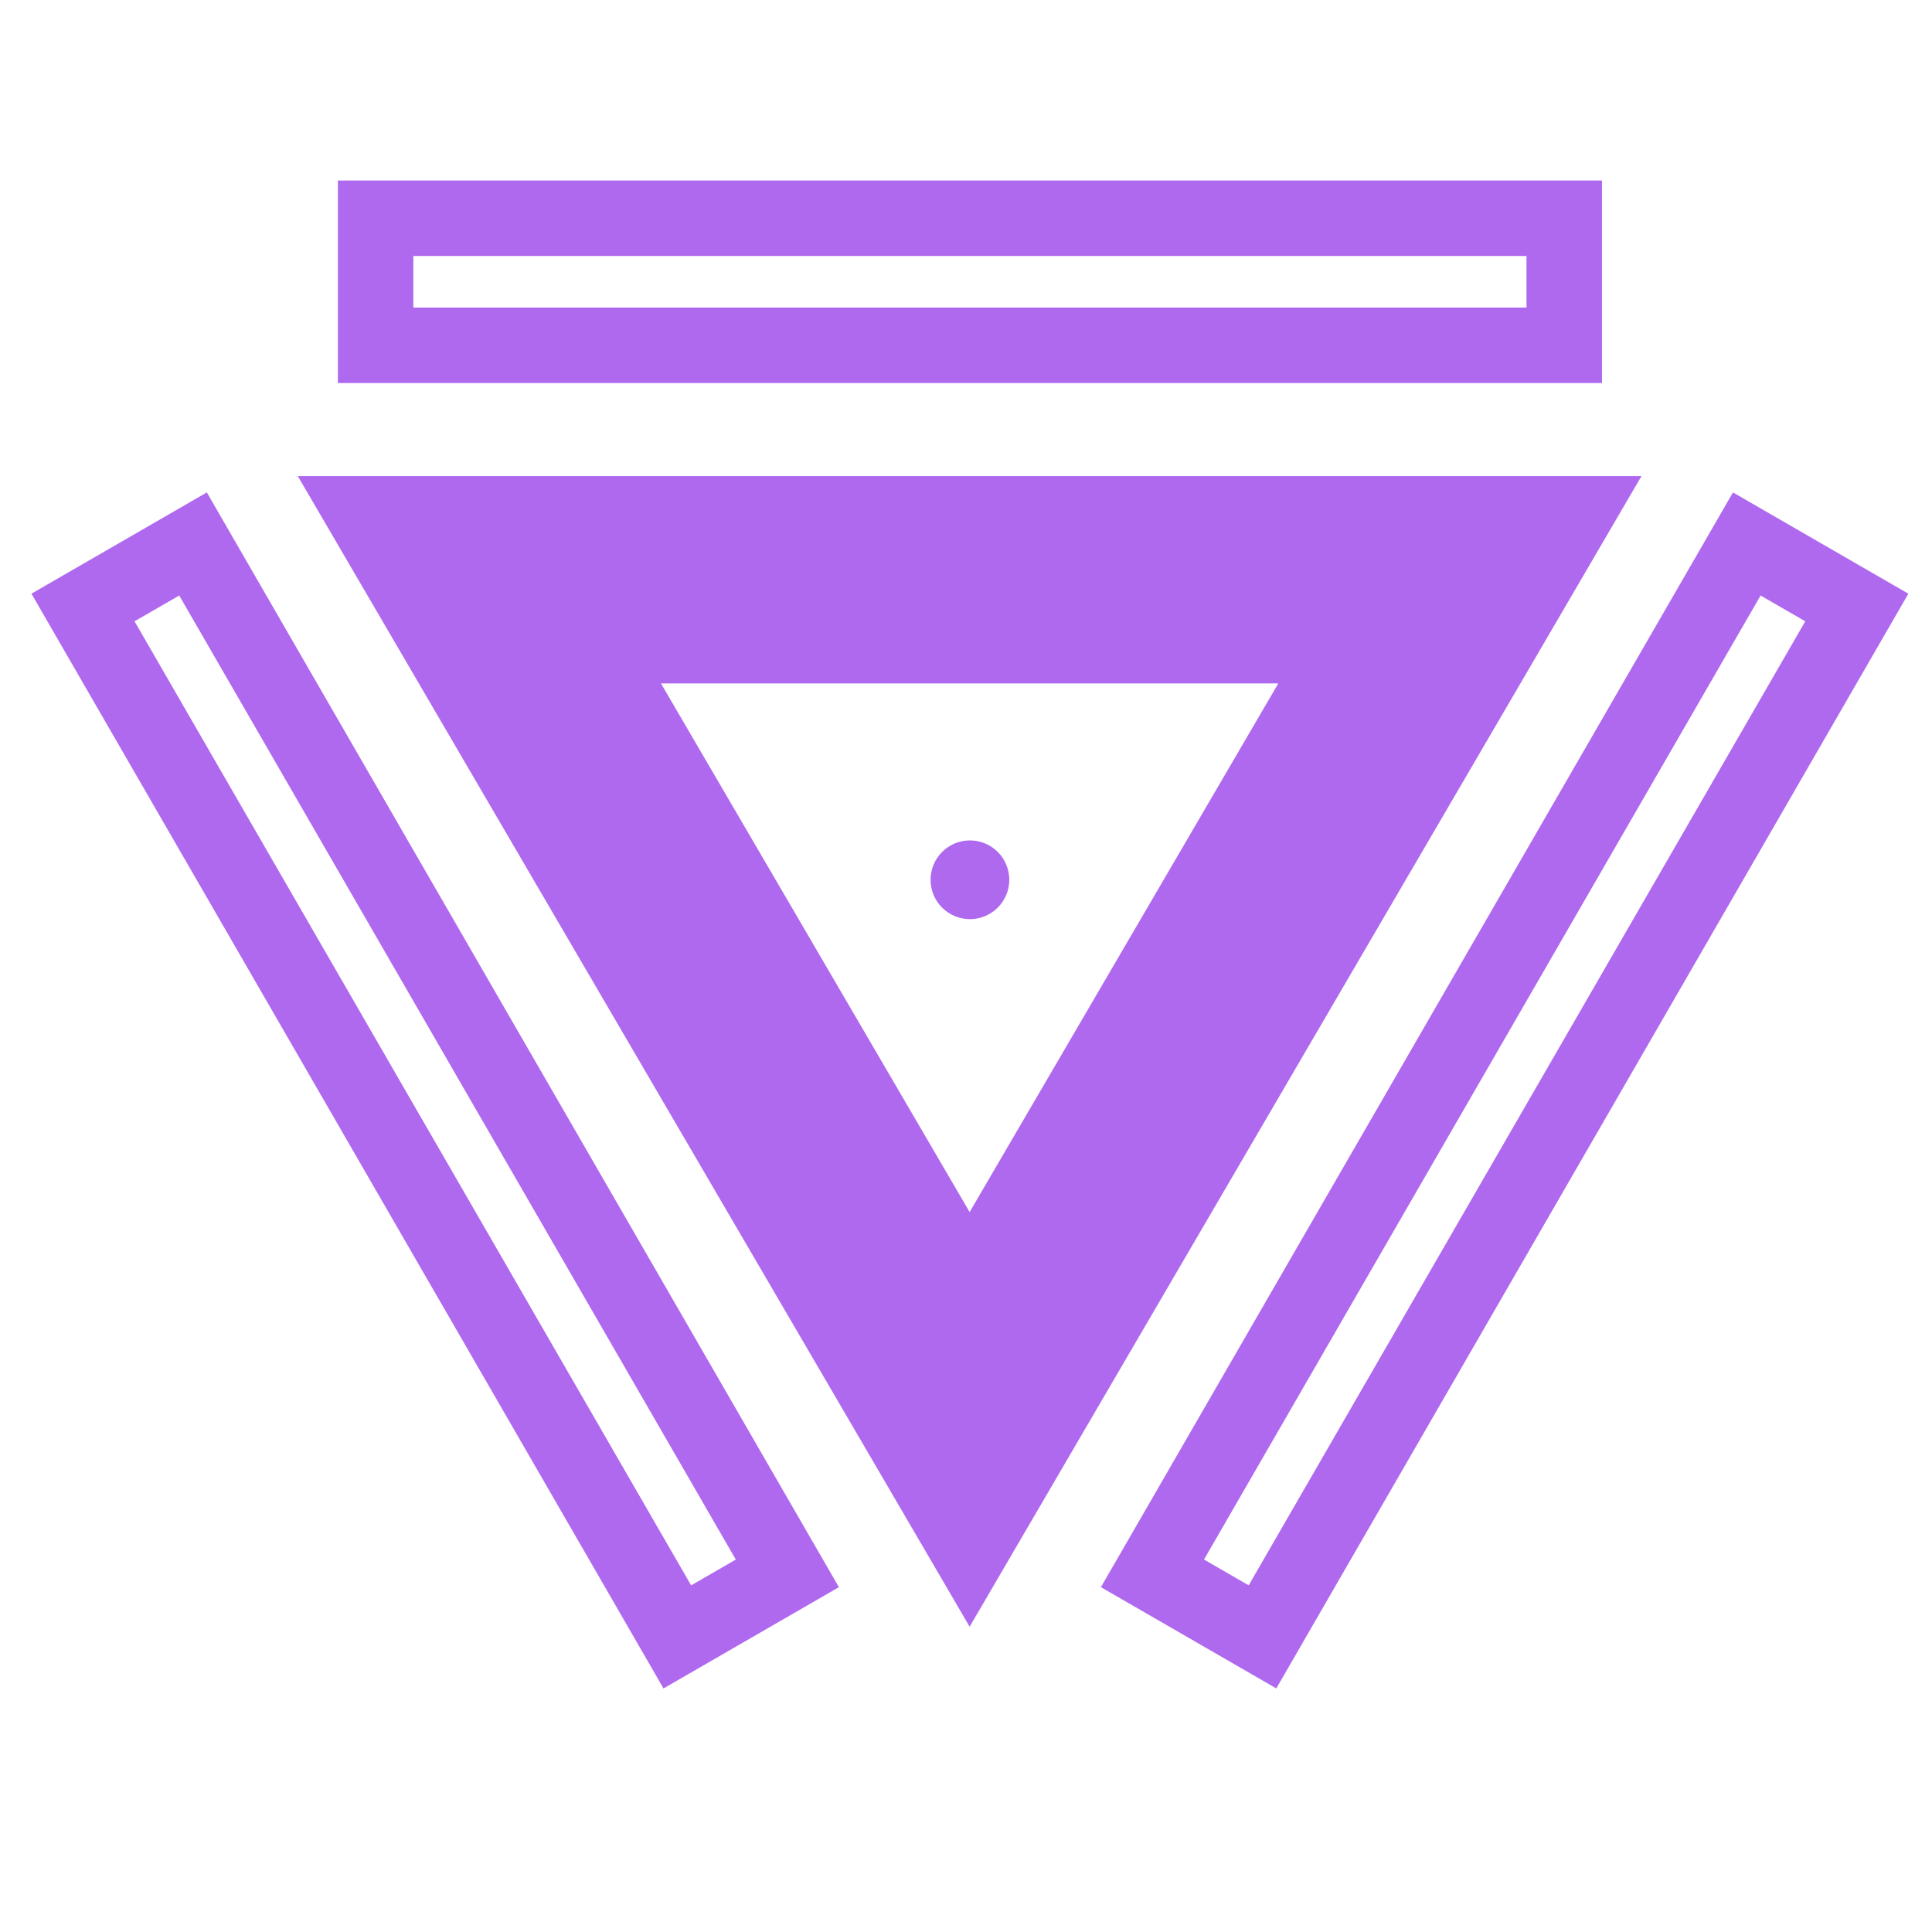
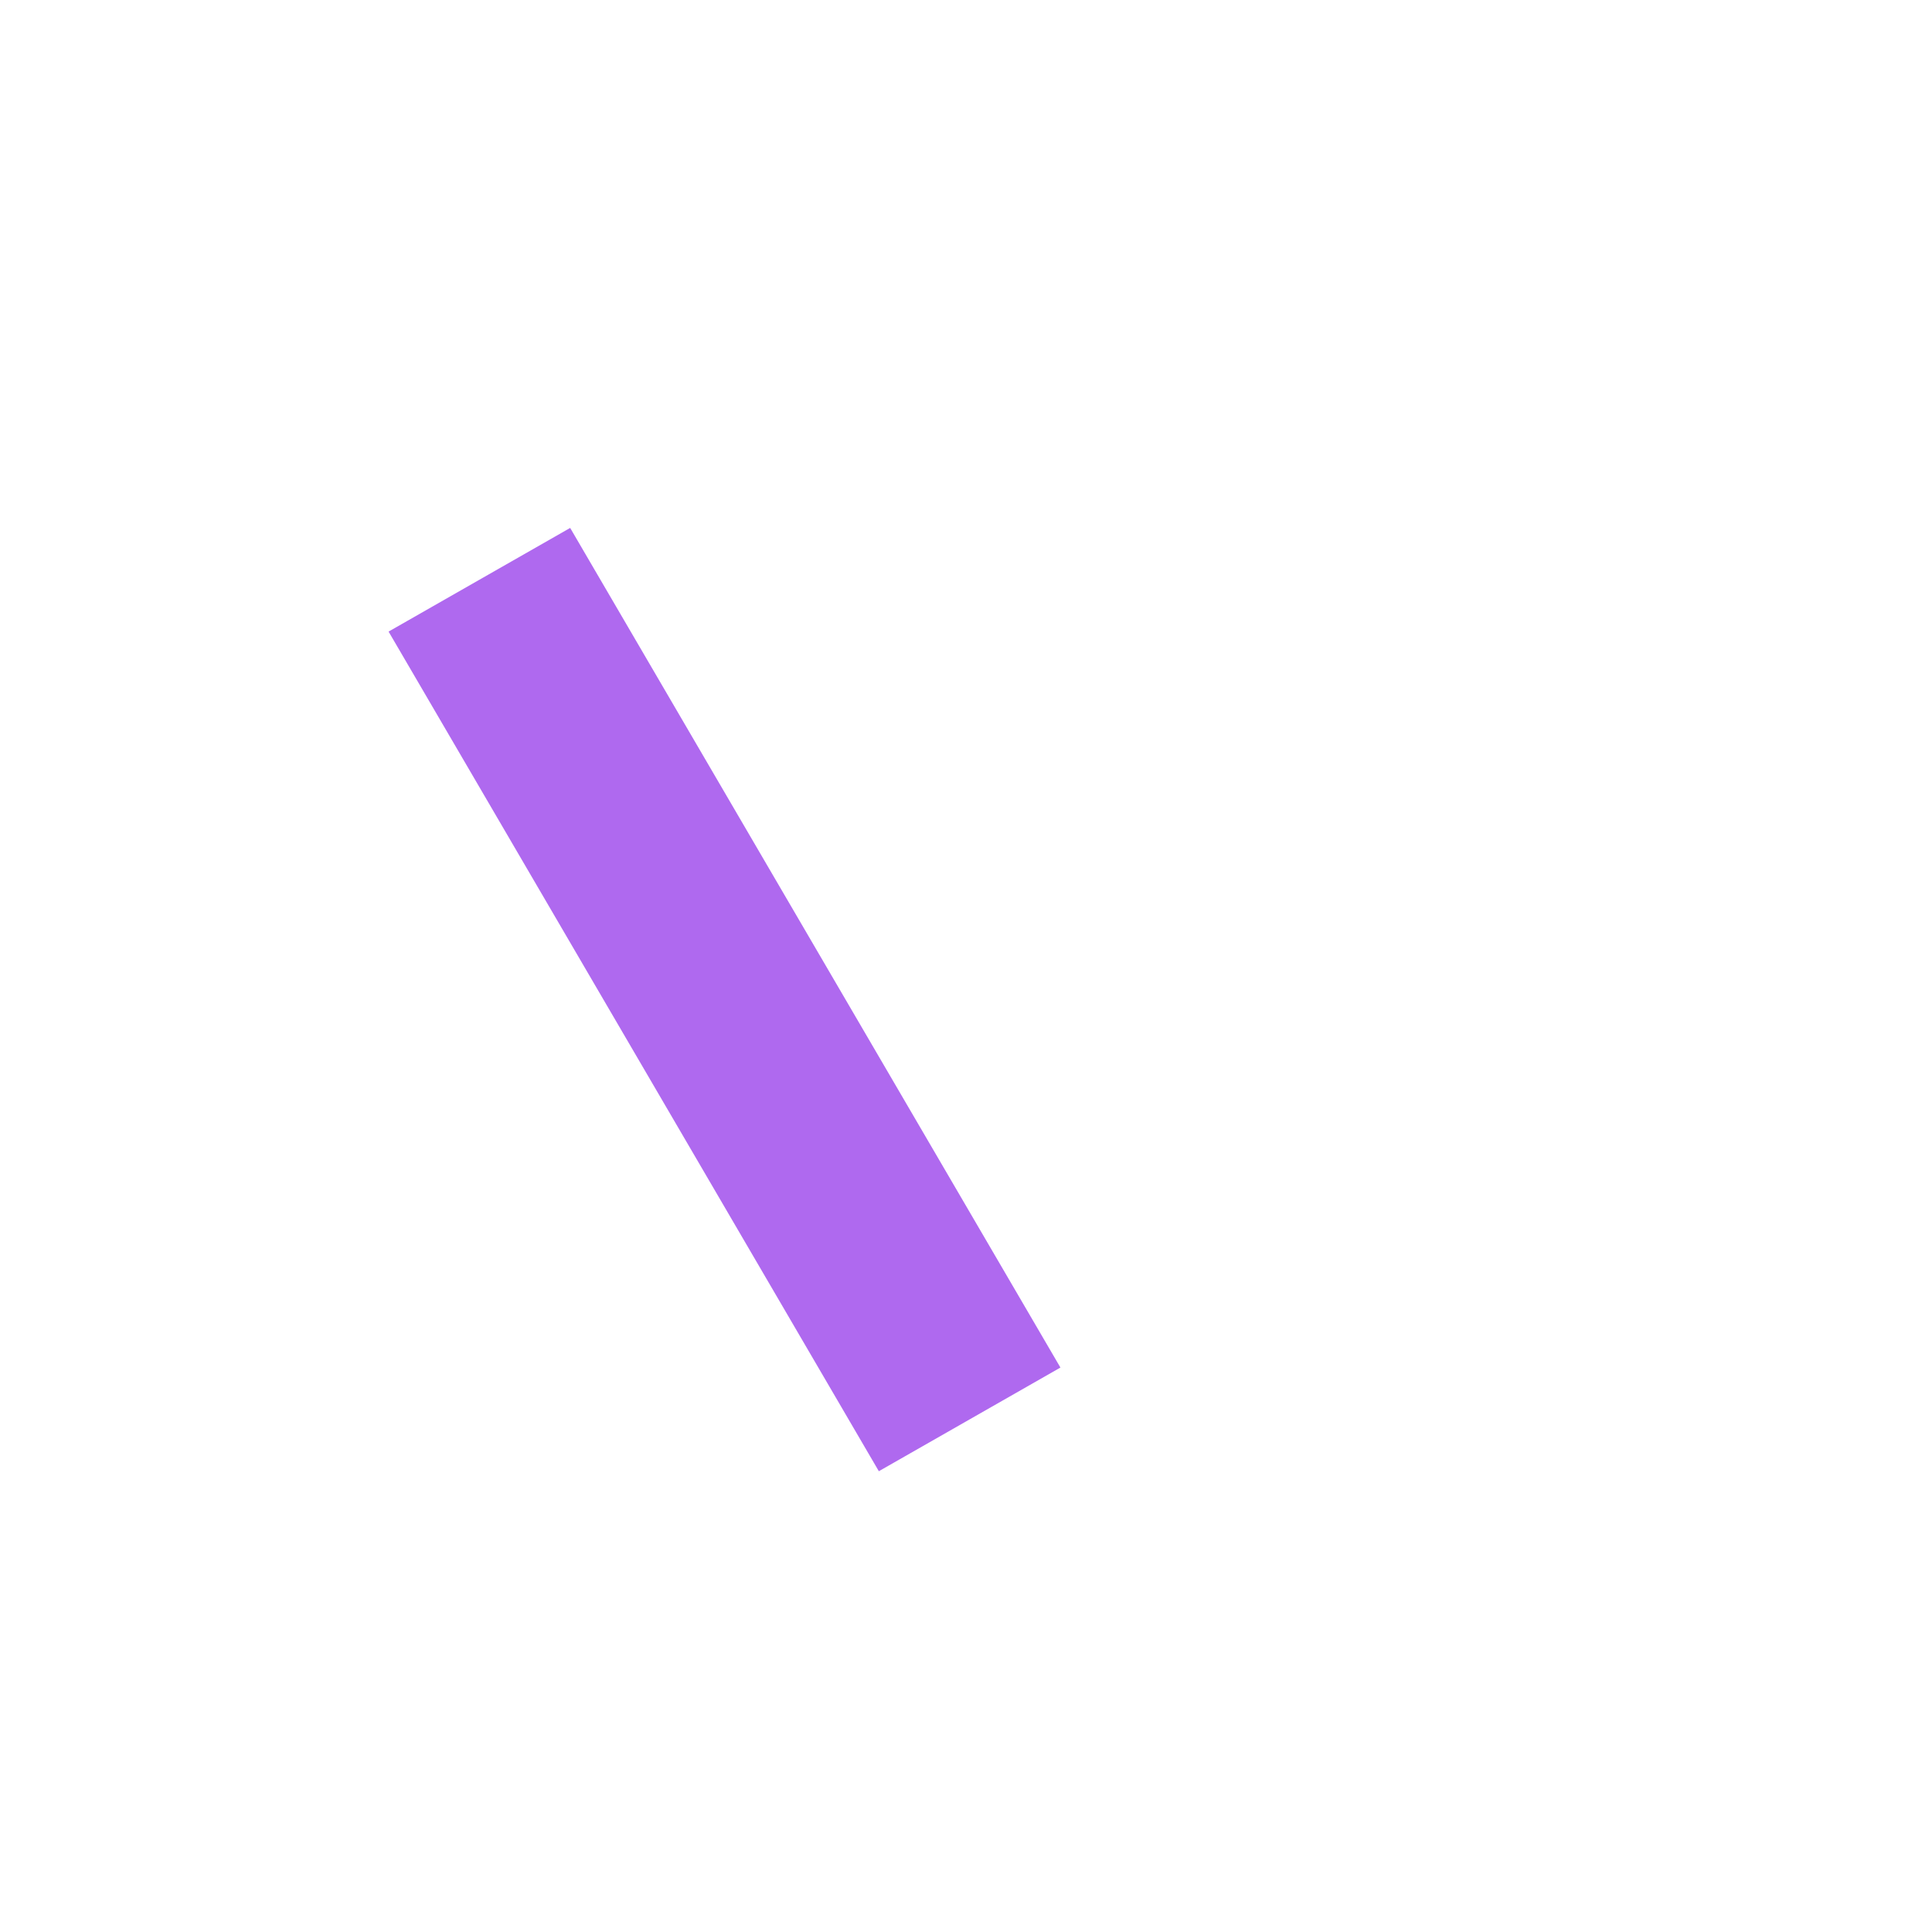
<svg xmlns="http://www.w3.org/2000/svg" xmlns:ns1="http://www.inkscape.org/namespaces/inkscape" xmlns:ns2="http://sodipodi.sourceforge.net/DTD/sodipodi-0.dtd" width="512" height="512" viewBox="0 0 512 512" version="1.1" id="svg5" ns1:version="1.2.2 (732a01da63, 2022-12-09)" ns2:docname="Logo1.svg" ns1:export-filename="Logo1.png" ns1:export-xdpi="100" ns1:export-ydpi="100">
  <ns2:namedview id="namedview7" pagecolor="#505050" bordercolor="#eeeeee" borderopacity="1" ns1:showpageshadow="0" ns1:pageopacity="0" ns1:pagecheckerboard="0" ns1:deskcolor="#505050" ns1:document-units="px" showgrid="false" showborder="true" ns1:zoom="1" ns1:cx="211" ns1:cy="353" ns1:window-width="1858" ns1:window-height="1057" ns1:window-x="54" ns1:window-y="-8" ns1:window-maximized="1" ns1:current-layer="layer1" />
  <defs id="defs2" />
  <g ns1:label="Layer 1" ns1:groupmode="layer" id="layer1">
-     <path ns2:type="star" style="fill:none;stroke:#af69ef;stroke-width:62.295;stroke-miterlimit:3;stroke-dasharray:none;stroke-opacity:1" id="path234" ns1:flatsided="false" ns2:sides="3" ns2:cx="224.76625" ns2:cy="202.58153" ns2:r1="168.1875" ns2:r2="84.09375" ns2:arg1="1.5707963" ns2:arg2="2.6179939" ns1:rounded="0" ns1:randomized="0" d="M 224.766,370.769 151.939,244.628 79.112,118.488 l 145.655,0 145.655,-1e-5 -72.827,126.141 z" ns1:transform-center-y="37.099399" transform="matrix(0.892,0,0,0.882,56.471,49.134)" ns1:transform-center-x="-3.1686284e-05" />
-     <rect style="fill:none;stroke:#af69ef;stroke-width:20;stroke-miterlimit:3;stroke-dasharray:none;stroke-opacity:1" id="rect2402" width="33.671" height="315.004" x="-61.449" y="150.42" transform="rotate(-30)" />
-     <rect style="fill:none;stroke:#af69ef;stroke-width:20;stroke-miterlimit:3;stroke-dasharray:none;stroke-opacity:1" id="rect2510" width="33.671" height="315.004" x="-506.657" y="-106.621" transform="matrix(-0.866,-0.5,-0.5,0.866,0,0)" />
-     <rect style="fill:none;stroke:#af69ef;stroke-width:20;stroke-miterlimit:3;stroke-dasharray:none;stroke-opacity:1" id="rect2512" width="33.671" height="315.004" x="-91.509" y="99.539" transform="rotate(-90)" />
-     <circle style="fill:#af69ef;fill-opacity:1;stroke:#af69ef;stroke-width:0;stroke-linecap:butt;stroke-linejoin:miter;stroke-miterlimit:3;stroke-dasharray:none;stroke-opacity:1" id="path2685" cx="257.041" cy="233.15" r="10.431" />
+     <path ns2:type="star" style="fill:none;stroke:#af69ef;stroke-width:62.295;stroke-miterlimit:3;stroke-dasharray:none;stroke-opacity:1" id="path234" ns1:flatsided="false" ns2:sides="3" ns2:cx="224.76625" ns2:cy="202.58153" ns2:r1="168.1875" ns2:r2="84.09375" ns2:arg1="1.5707963" ns2:arg2="2.6179939" ns1:rounded="0" ns1:randomized="0" d="M 224.766,370.769 151.939,244.628 79.112,118.488 z" ns1:transform-center-y="37.099399" transform="matrix(0.892,0,0,0.882,56.471,49.134)" ns1:transform-center-x="-3.1686284e-05" />
  </g>
</svg>